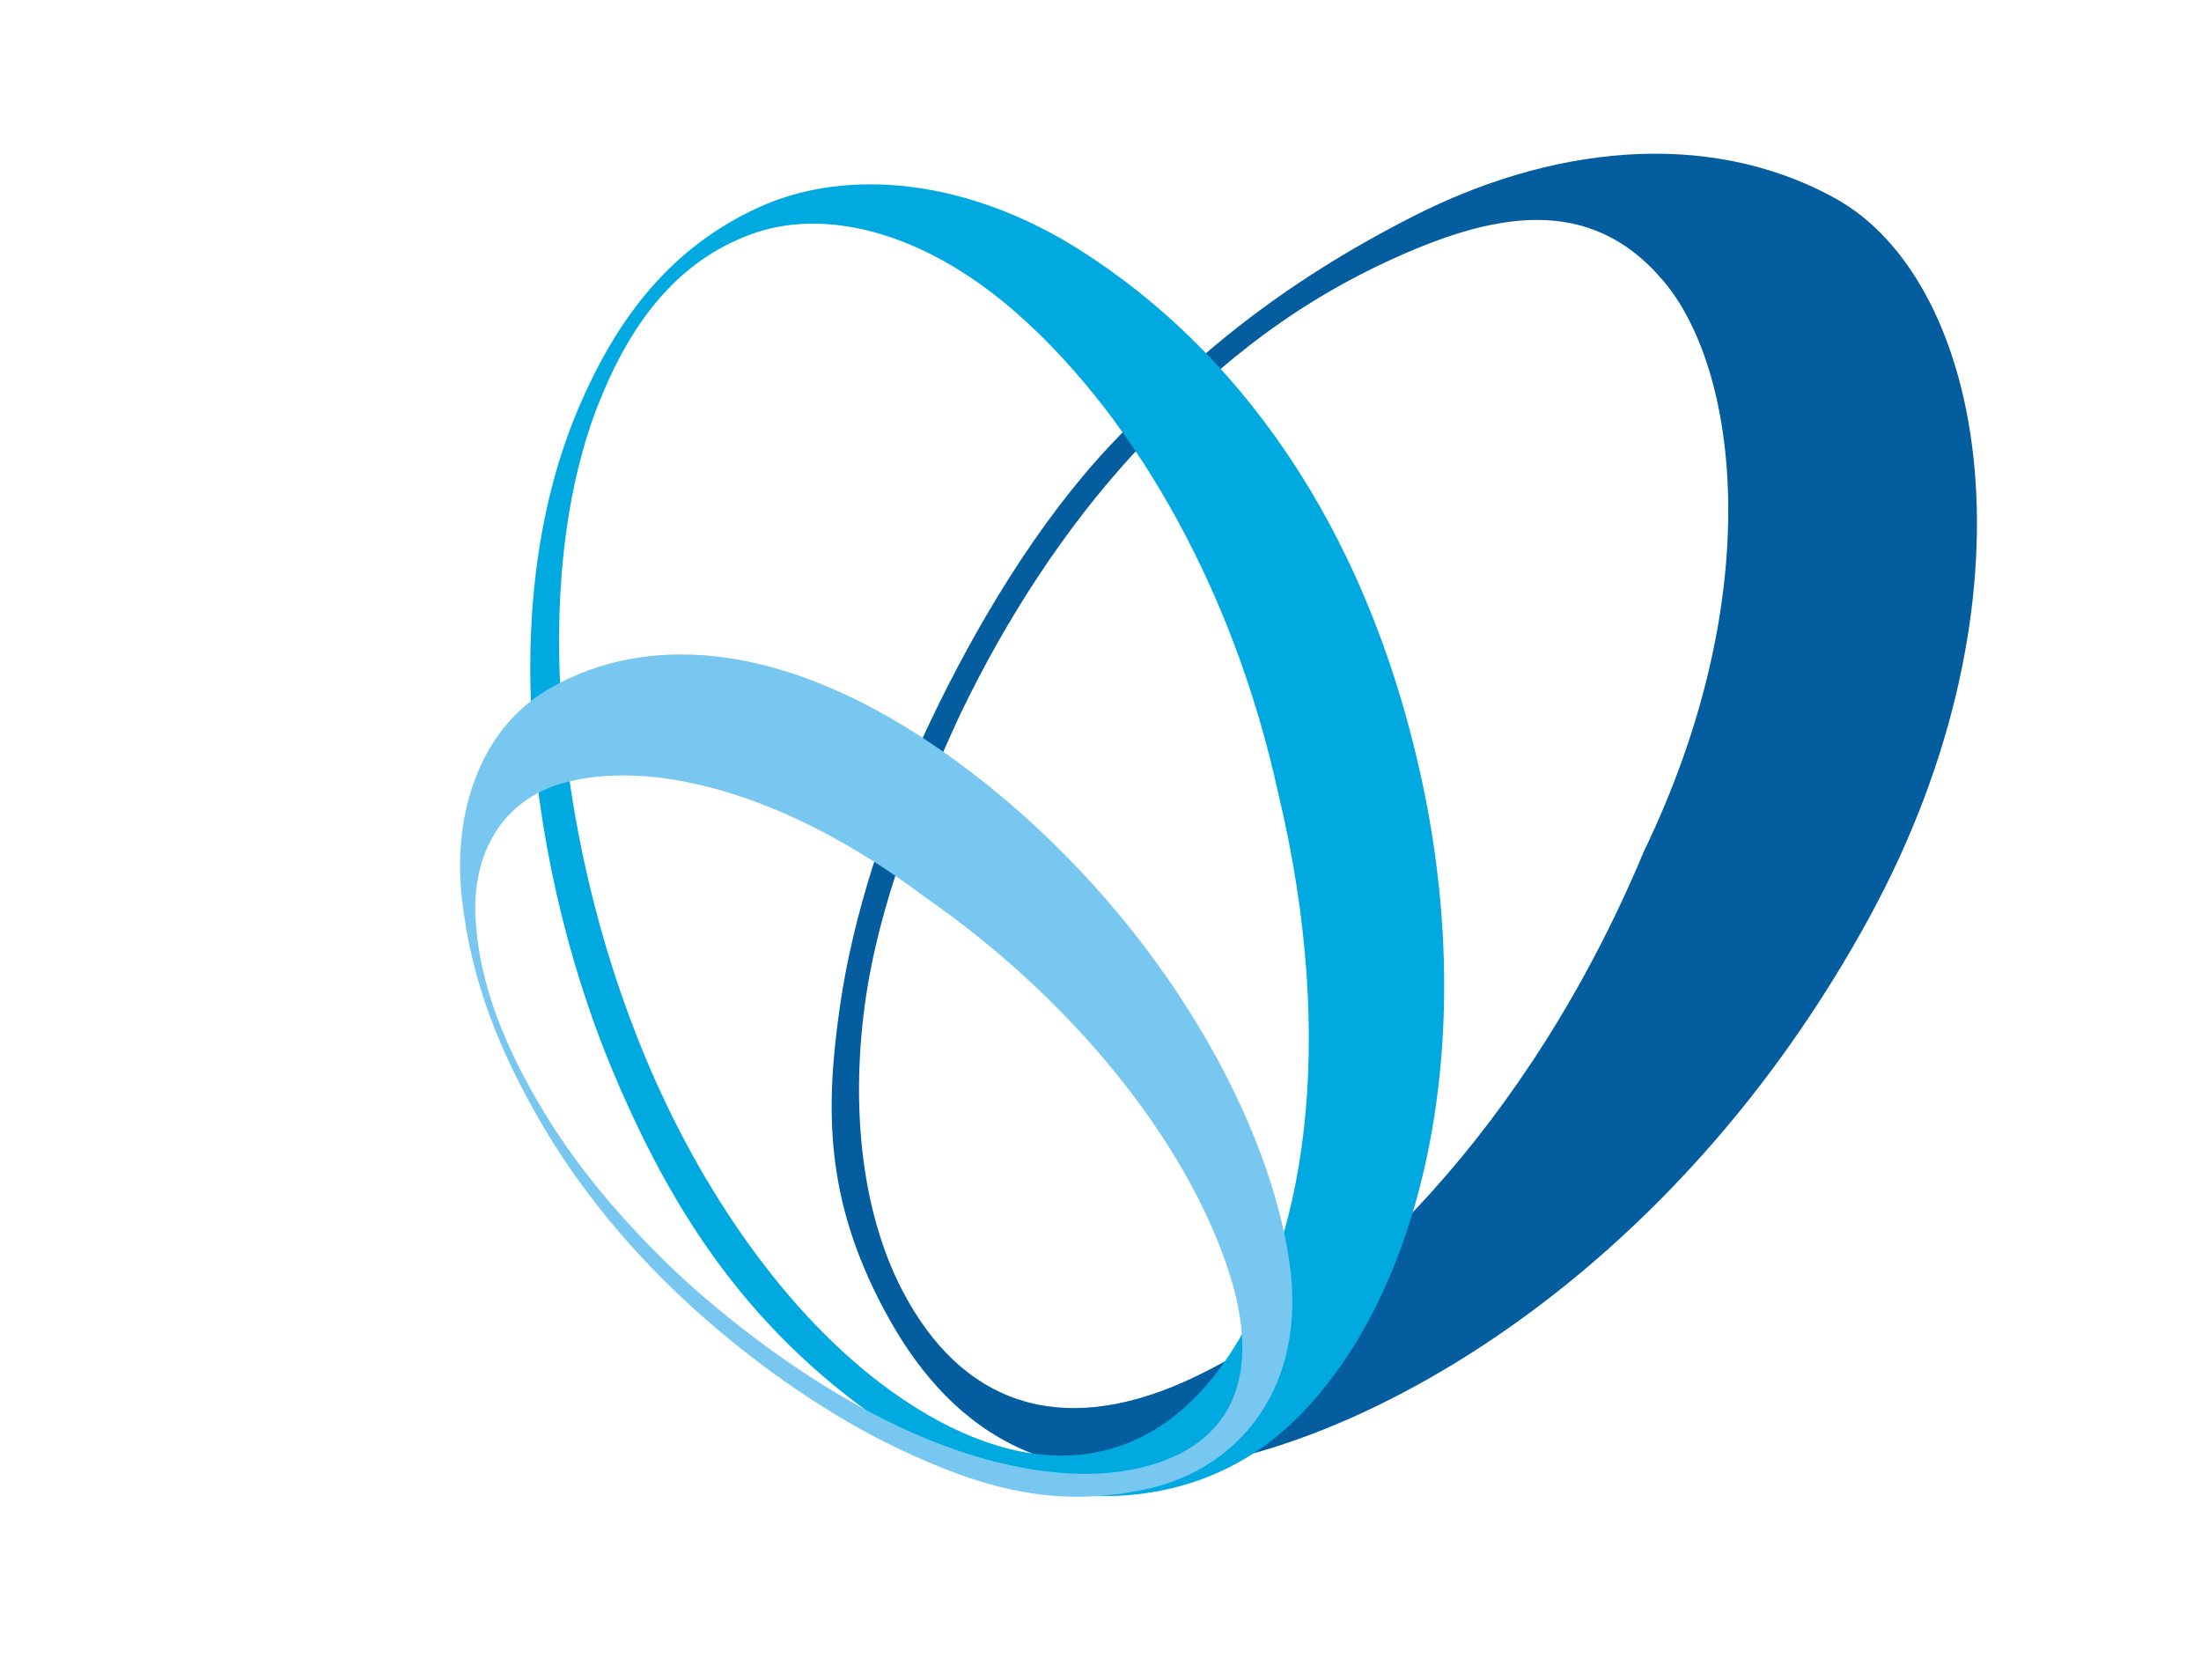
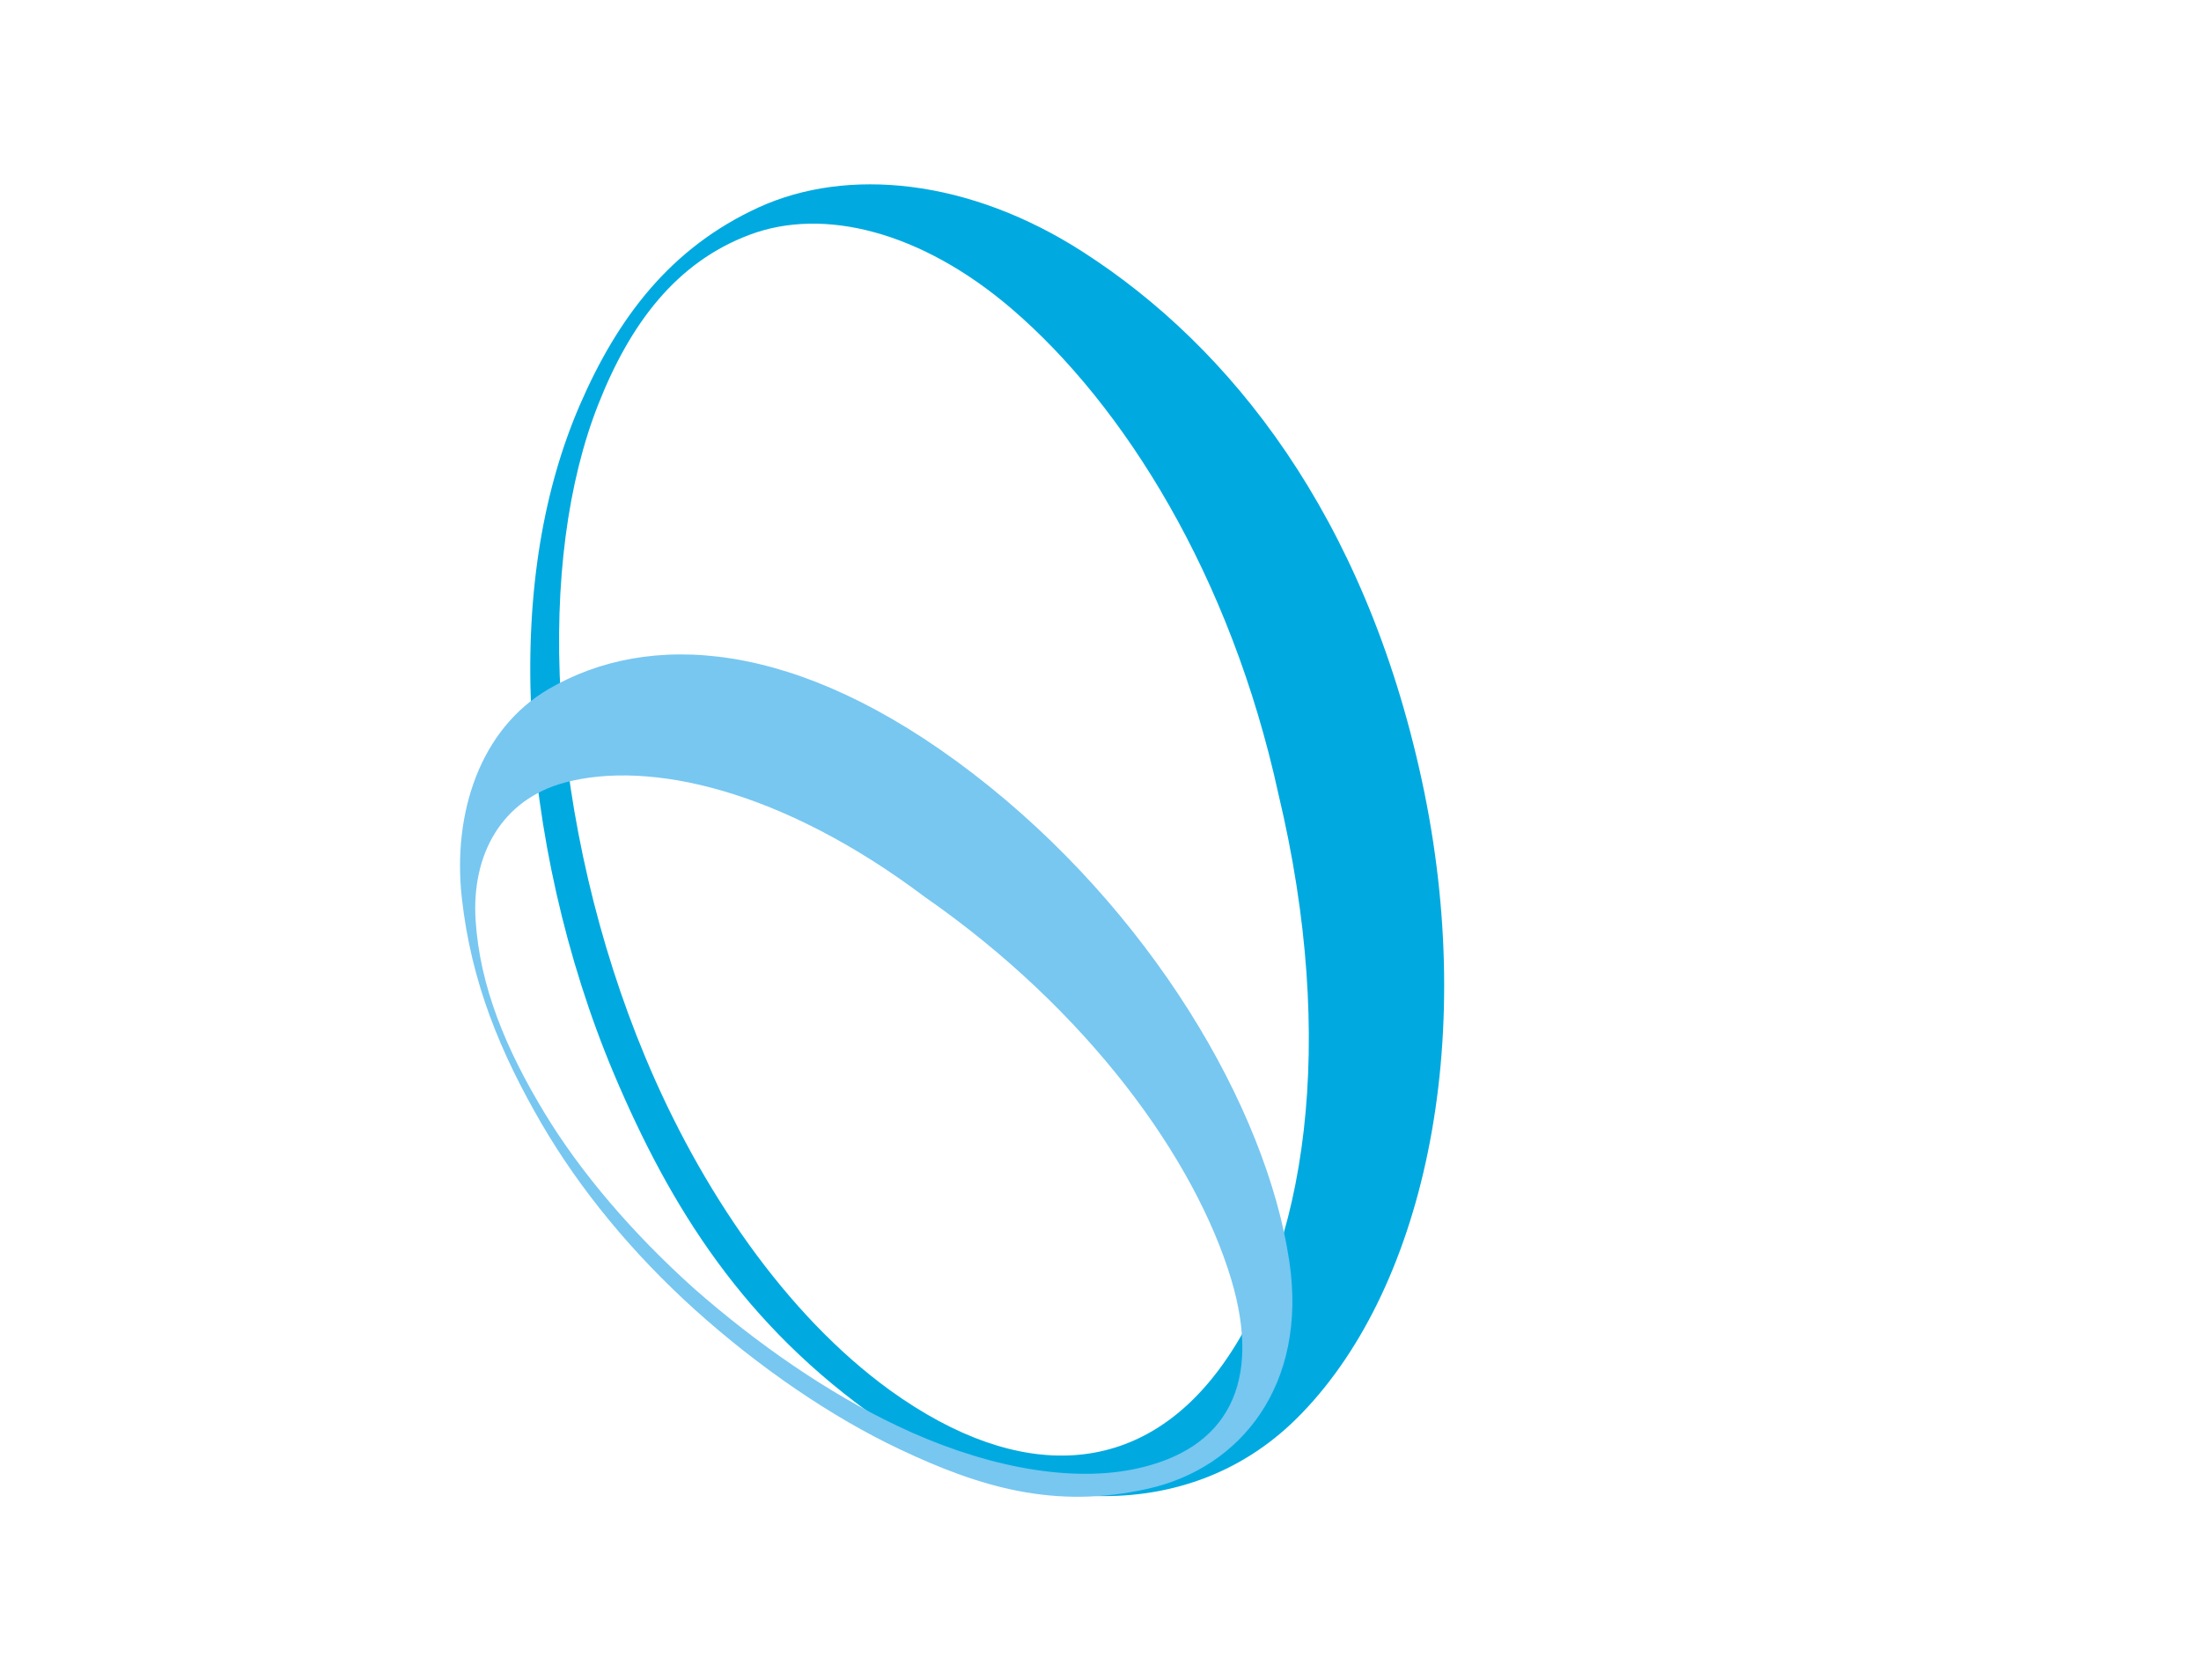
<svg xmlns="http://www.w3.org/2000/svg" width="380" height="290">
  <g>
    <title>background</title>
    <rect fill="none" id="canvas_background" height="292" width="380" y="-1" x="-1" />
  </g>
  <g>
    <title>Layer 1</title>
    <g id="svg_1">
-       <path id="svg_2" d="m244.029,37.319c23.113,-11.776 50.204,-15.461 72.707,-3.146c26.371,14.454 36.173,69.089 5.856,124.467c-30.312,55.38 -76.276,85.026 -109.404,93.092c-33.15,8.054 -50.252,-6.349 -60.505,-25.559c-10.281,-19.192 -10.229,-34.739 -7.646,-52.624c2.206,-15.132 7.549,-32.182 15.594,-49.022c8.042,-16.858 18.527,-34.289 30.952,-47.555c14.351,-15.275 29.341,-27.886 52.446,-39.653m-4.404,7.754c17.933,-8.307 34.818,-11.846 47.703,3.598c12.9,15.453 17.741,54.31 -3.535,98.343c-19.744,47.313 -51.813,79.223 -79.368,91.525c-21.527,9.584 -38.465,3.824 -48.662,-15.807c-7.337,-14.166 -8.907,-32.82 -6.237,-50.803c2.3,-15.329 8.389,-31.69 16.284,-48.671c7.93,-16.532 18.076,-32.019 29.478,-44.487c12.825,-14.033 26.403,-25.39 44.337,-33.698" fill="#045D9F" clip-rule="evenodd" fill-rule="evenodd" />
      <path id="svg_3" d="m131.047,35.772c15.203,-6.927 36.218,-4.993 55.996,7.767c25.496,16.403 48.523,45.51 58.412,91.067c9.882,45.556 0.267,88.749 -21.739,110.414c-18.992,18.67 -48.157,16.572 -71.687,0.227c-23.511,-16.363 -36.266,-36.747 -46.071,-59.957c-8.277,-19.645 -13.348,-42.23 -14.254,-62.899c-0.912,-20.658 2.228,-38.17 8.373,-52.407c6.586,-15.223 15.758,-27.272 30.97,-34.212m-1.604,4.747c12.694,-4.773 29.558,-0.633 45.234,12.799c19.352,16.608 37.82,46.033 46.051,83.805c10.187,42.647 4.855,78.984 -10.244,99.262c-13.685,18.389 -34.202,19.919 -56.82,3.621c-17.963,-13.008 -32.757,-34.708 -42.272,-57.543c-8.154,-19.537 -13.22,-41.346 -14.586,-62.3c-1.149,-19.669 1.239,-37.066 6.48,-50.341c5.5,-13.952 13.459,-24.549 26.157,-29.303" fill="#00AAE0" clip-rule="evenodd" fill-rule="evenodd" />
      <path id="svg_4" d="m79.732,154.985c-1.62,-14.544 3.116,-29.115 14.996,-36.042c17.204,-10.029 42.722,-8.845 73.256,14.59c30.519,23.454 50.644,57.555 54.618,84.211c3.166,21.26 -8.3,35.643 -24.413,39.253c-16.104,3.624 -29.047,-0.271 -42.942,-6.856c-11.692,-5.532 -24.174,-14.066 -35.209,-23.99c-11.012,-9.938 -19.912,-20.853 -26.46,-32.042c-7.19,-12.349 -12.237,-24.558 -13.846,-39.124m2.385,3.925c-0.745,-11.349 4.455,-20.9 15.454,-23.835c14.55,-3.871 37.411,1.199 62.052,19.731c28.276,19.646 46.723,45.326 52.95,66.06c5.332,17.814 -0.542,29.396 -16.714,32.738c-12.084,2.491 -27.18,-0.891 -40.992,-7.487c-11.707,-5.559 -23.918,-13.9 -35.128,-23.763c-10.599,-9.527 -19.527,-19.99 -25.718,-30.218c-6.698,-11.044 -11.167,-21.864 -11.904,-33.226" fill="#77C7F1" clip-rule="evenodd" fill-rule="evenodd" />
    </g>
  </g>
</svg>